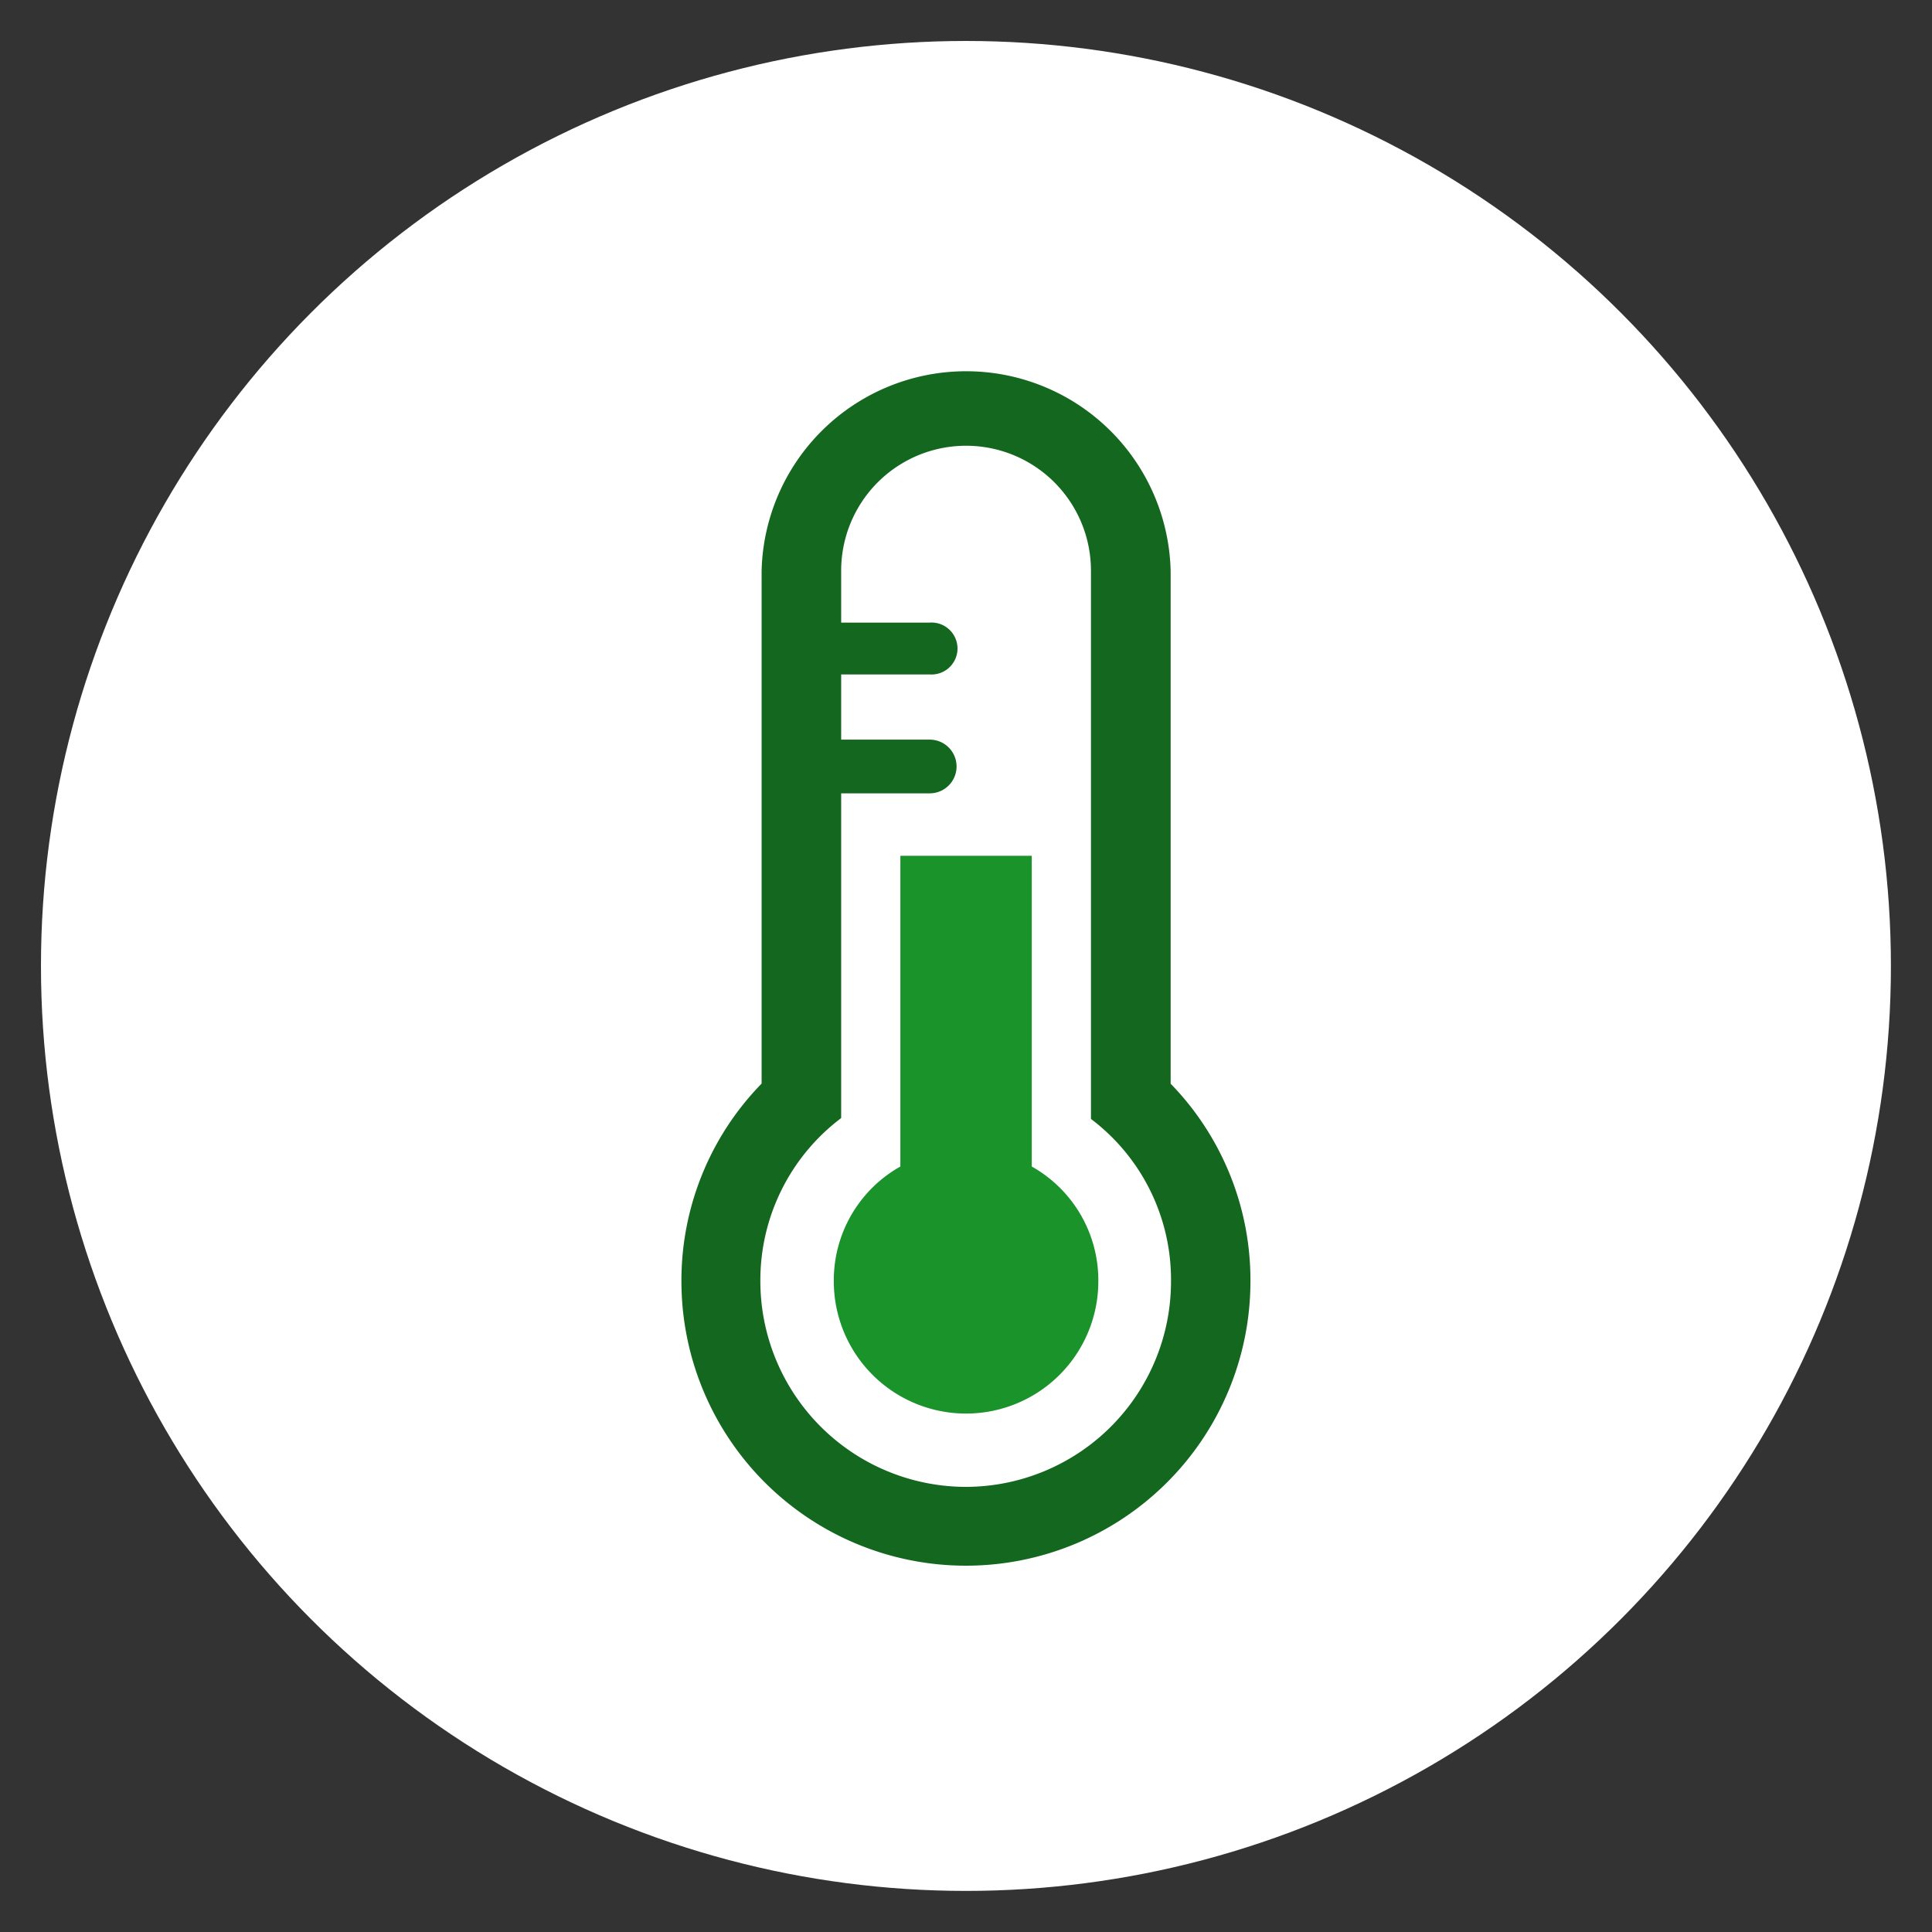
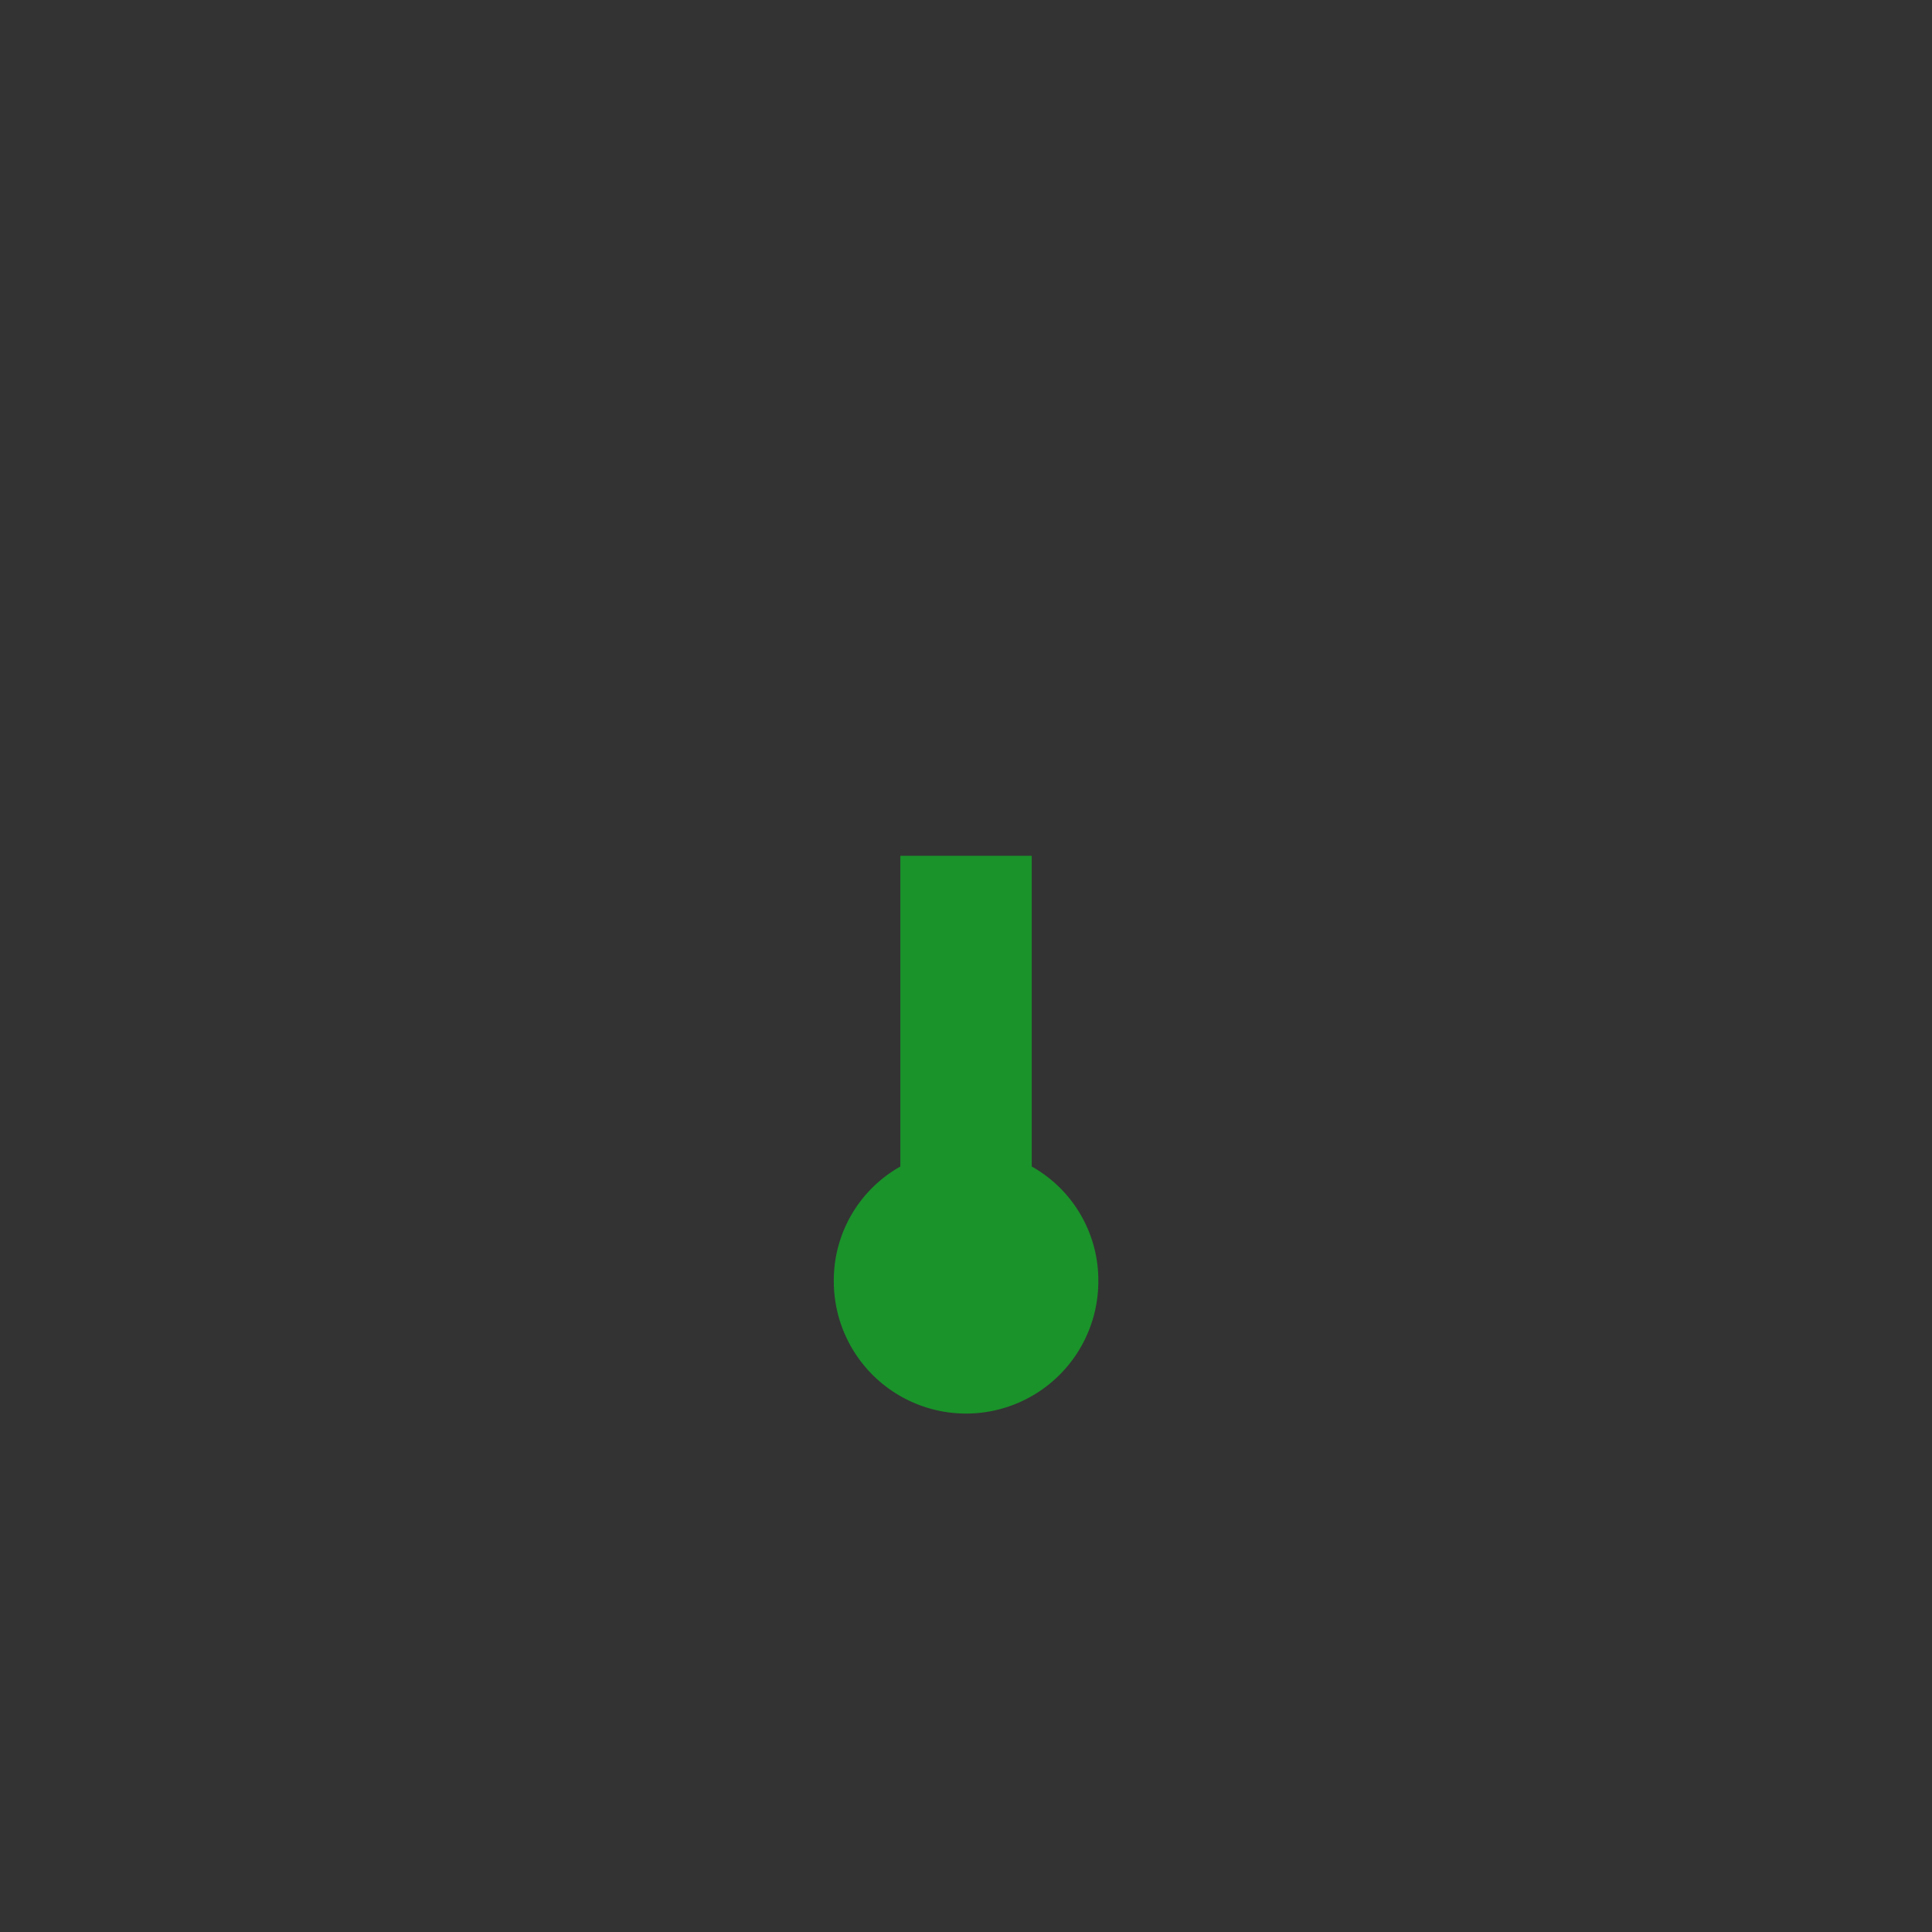
<svg xmlns="http://www.w3.org/2000/svg" viewBox="0 0 154.69 154.69">
  <rect x="0" y="0" width="154.69" height="154.69" fill="#333333" stroke="none" />
  <defs>
    <style>.cls-1{fill:#fff;}.cls-2{fill:#13671e;}.cls-3{fill:#1a932a;}</style>
  </defs>
  <g id="OBJECTS">
-     <circle class="cls-1" cx="77.34" cy="77.34" r="74.06" />
-     <path class="cls-2" d="M93.73,86.77V45.7a16.38,16.38,0,0,0-32.75,0V86.76a22.57,22.57,0,0,0-6.42,15.82,22.78,22.78,0,0,0,45.56,0A22.55,22.55,0,0,0,93.73,86.77Zm-16.4,32.28a16.48,16.48,0,0,1-16.45-16.46,16.26,16.26,0,0,1,6.47-13.07v-26h7.09a2.15,2.15,0,0,0,0-4.3H67.35V54h7.09a2.08,2.08,0,1,0,0-4.15H67.35V45.69a10,10,0,1,1,20,0V89.59a16.12,16.12,0,0,1,6.41,13A16.45,16.45,0,0,1,77.33,119.05Z" />
-     <path class="cls-3" d="M82.61,93.4V68.52H72.09V93.4a10.45,10.45,0,0,0-5.33,9.19,10.59,10.59,0,1,0,21.18,0A10.45,10.45,0,0,0,82.61,93.4Z" />
+     <path class="cls-3" d="M82.61,93.4V68.52H72.09V93.4a10.45,10.45,0,0,0-5.33,9.19,10.59,10.59,0,1,0,21.18,0A10.45,10.45,0,0,0,82.61,93.4" />
  </g>
</svg>